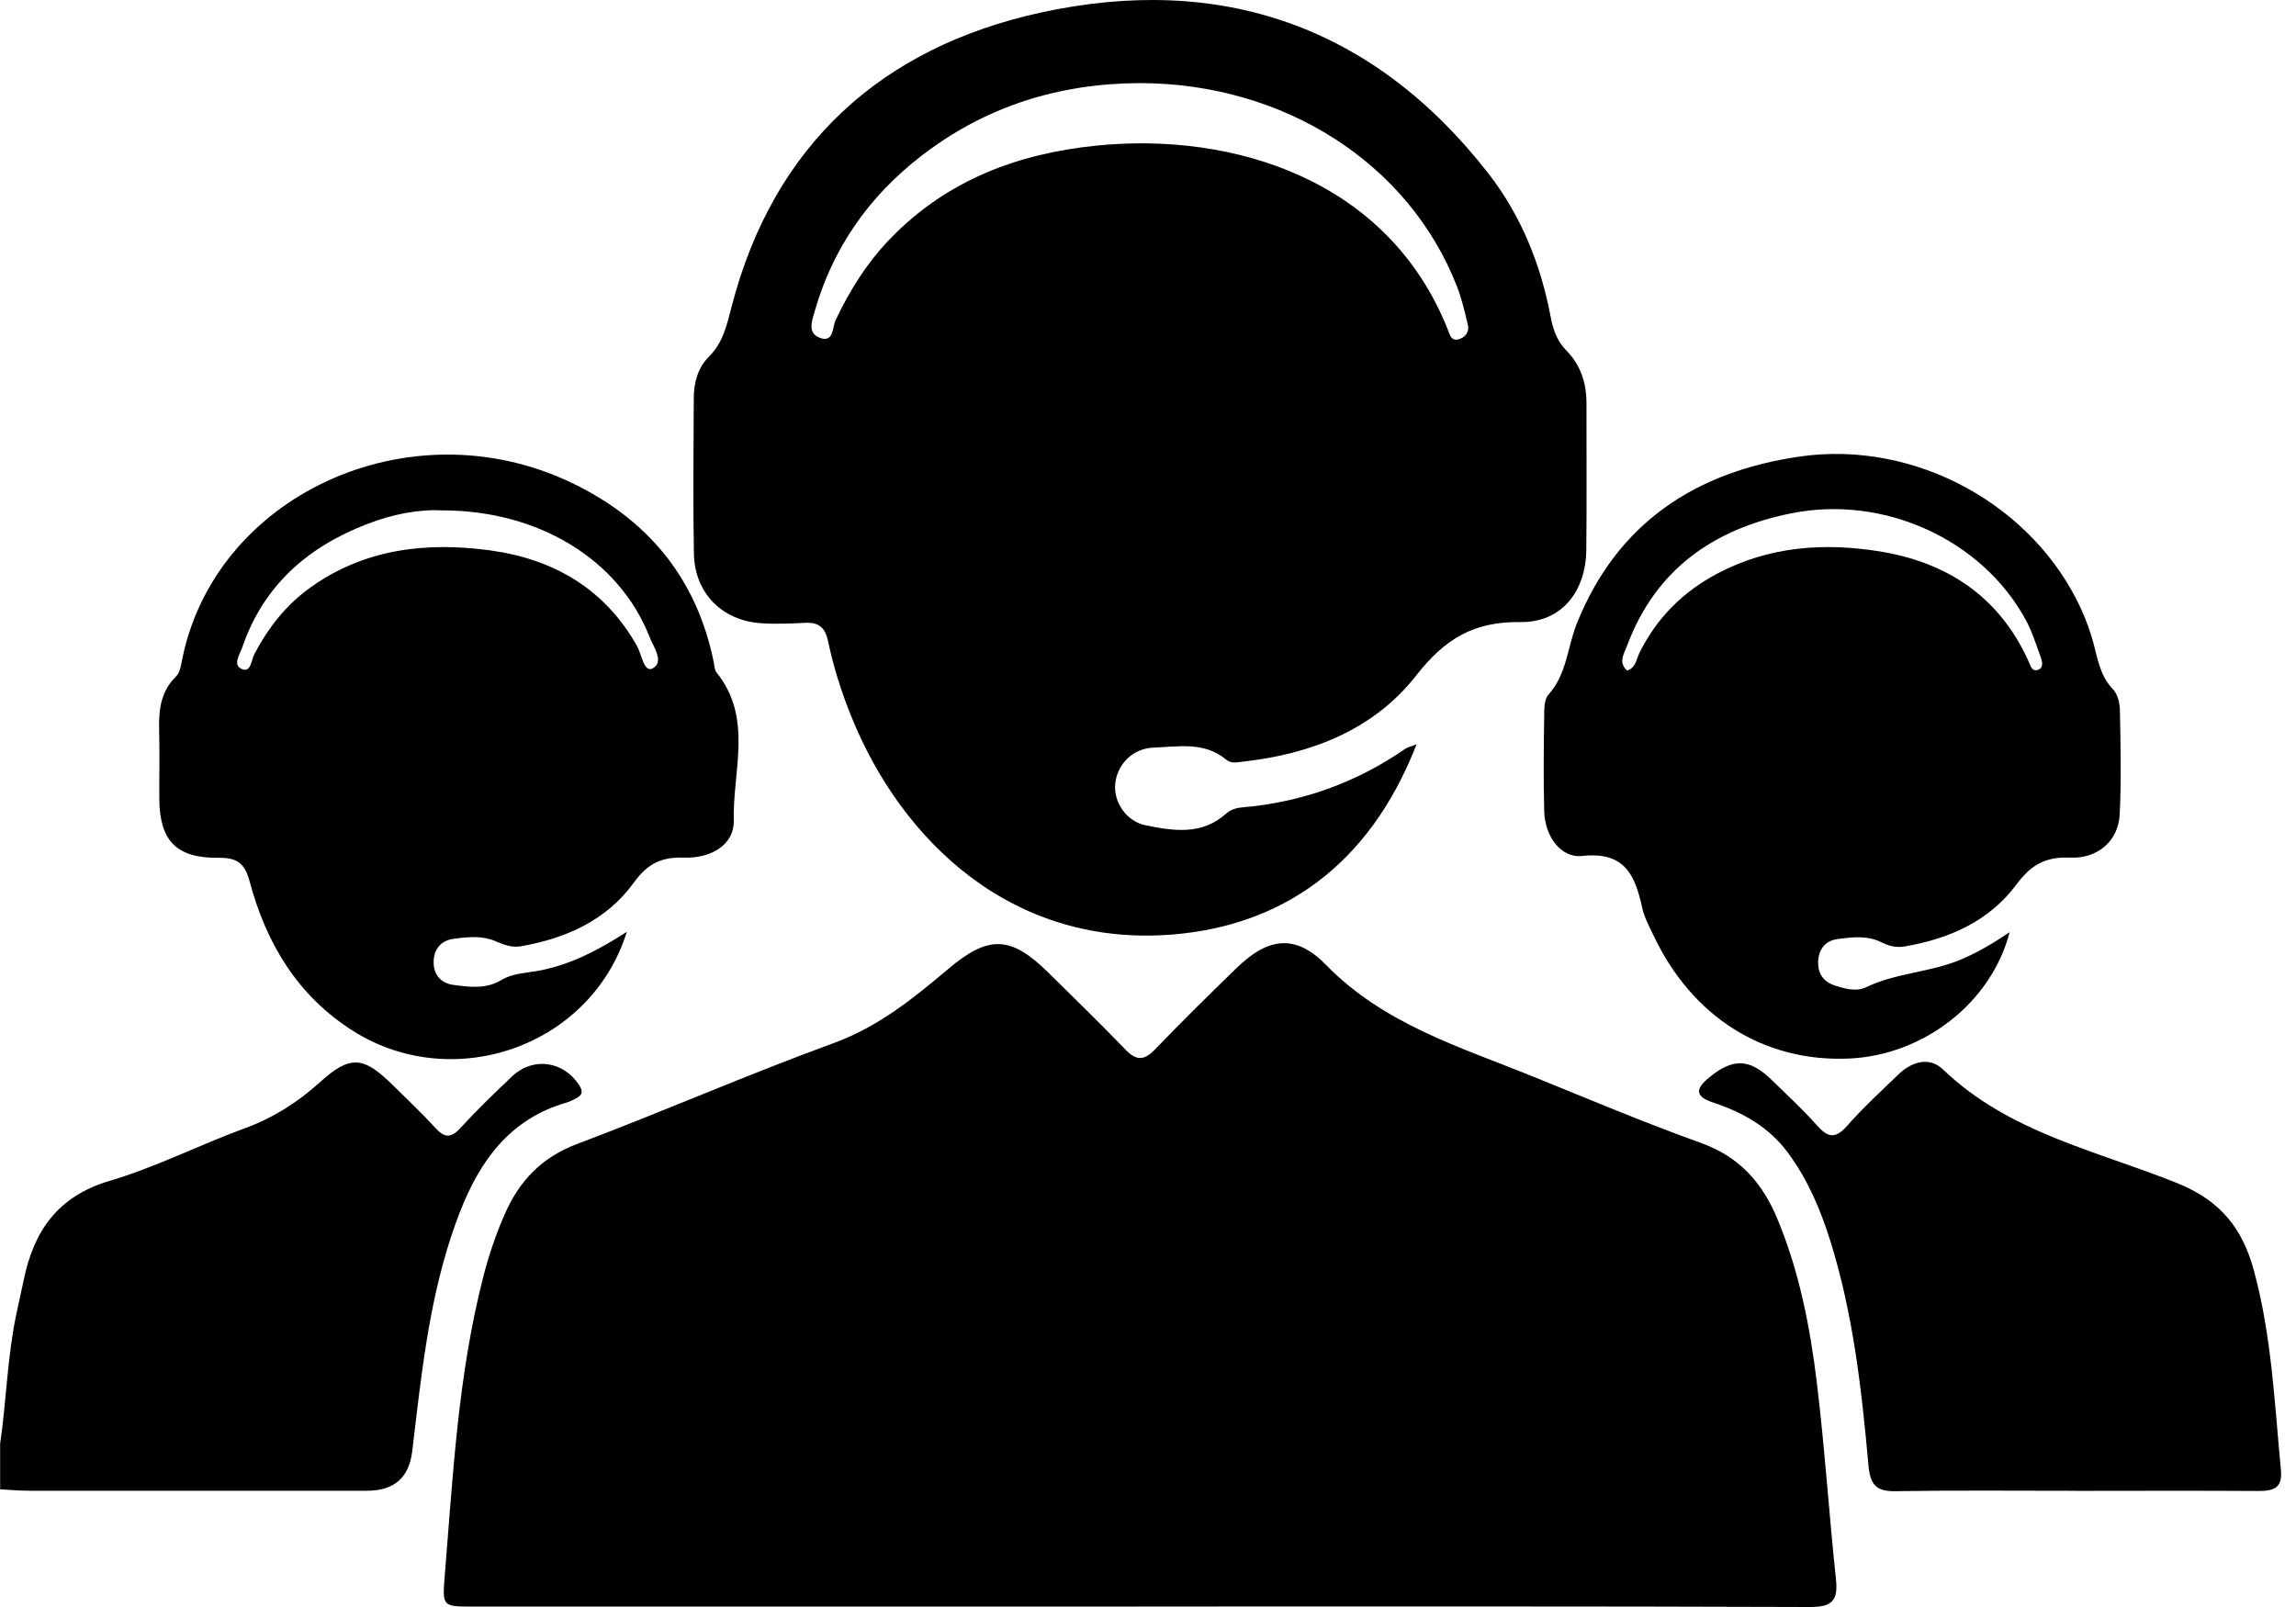
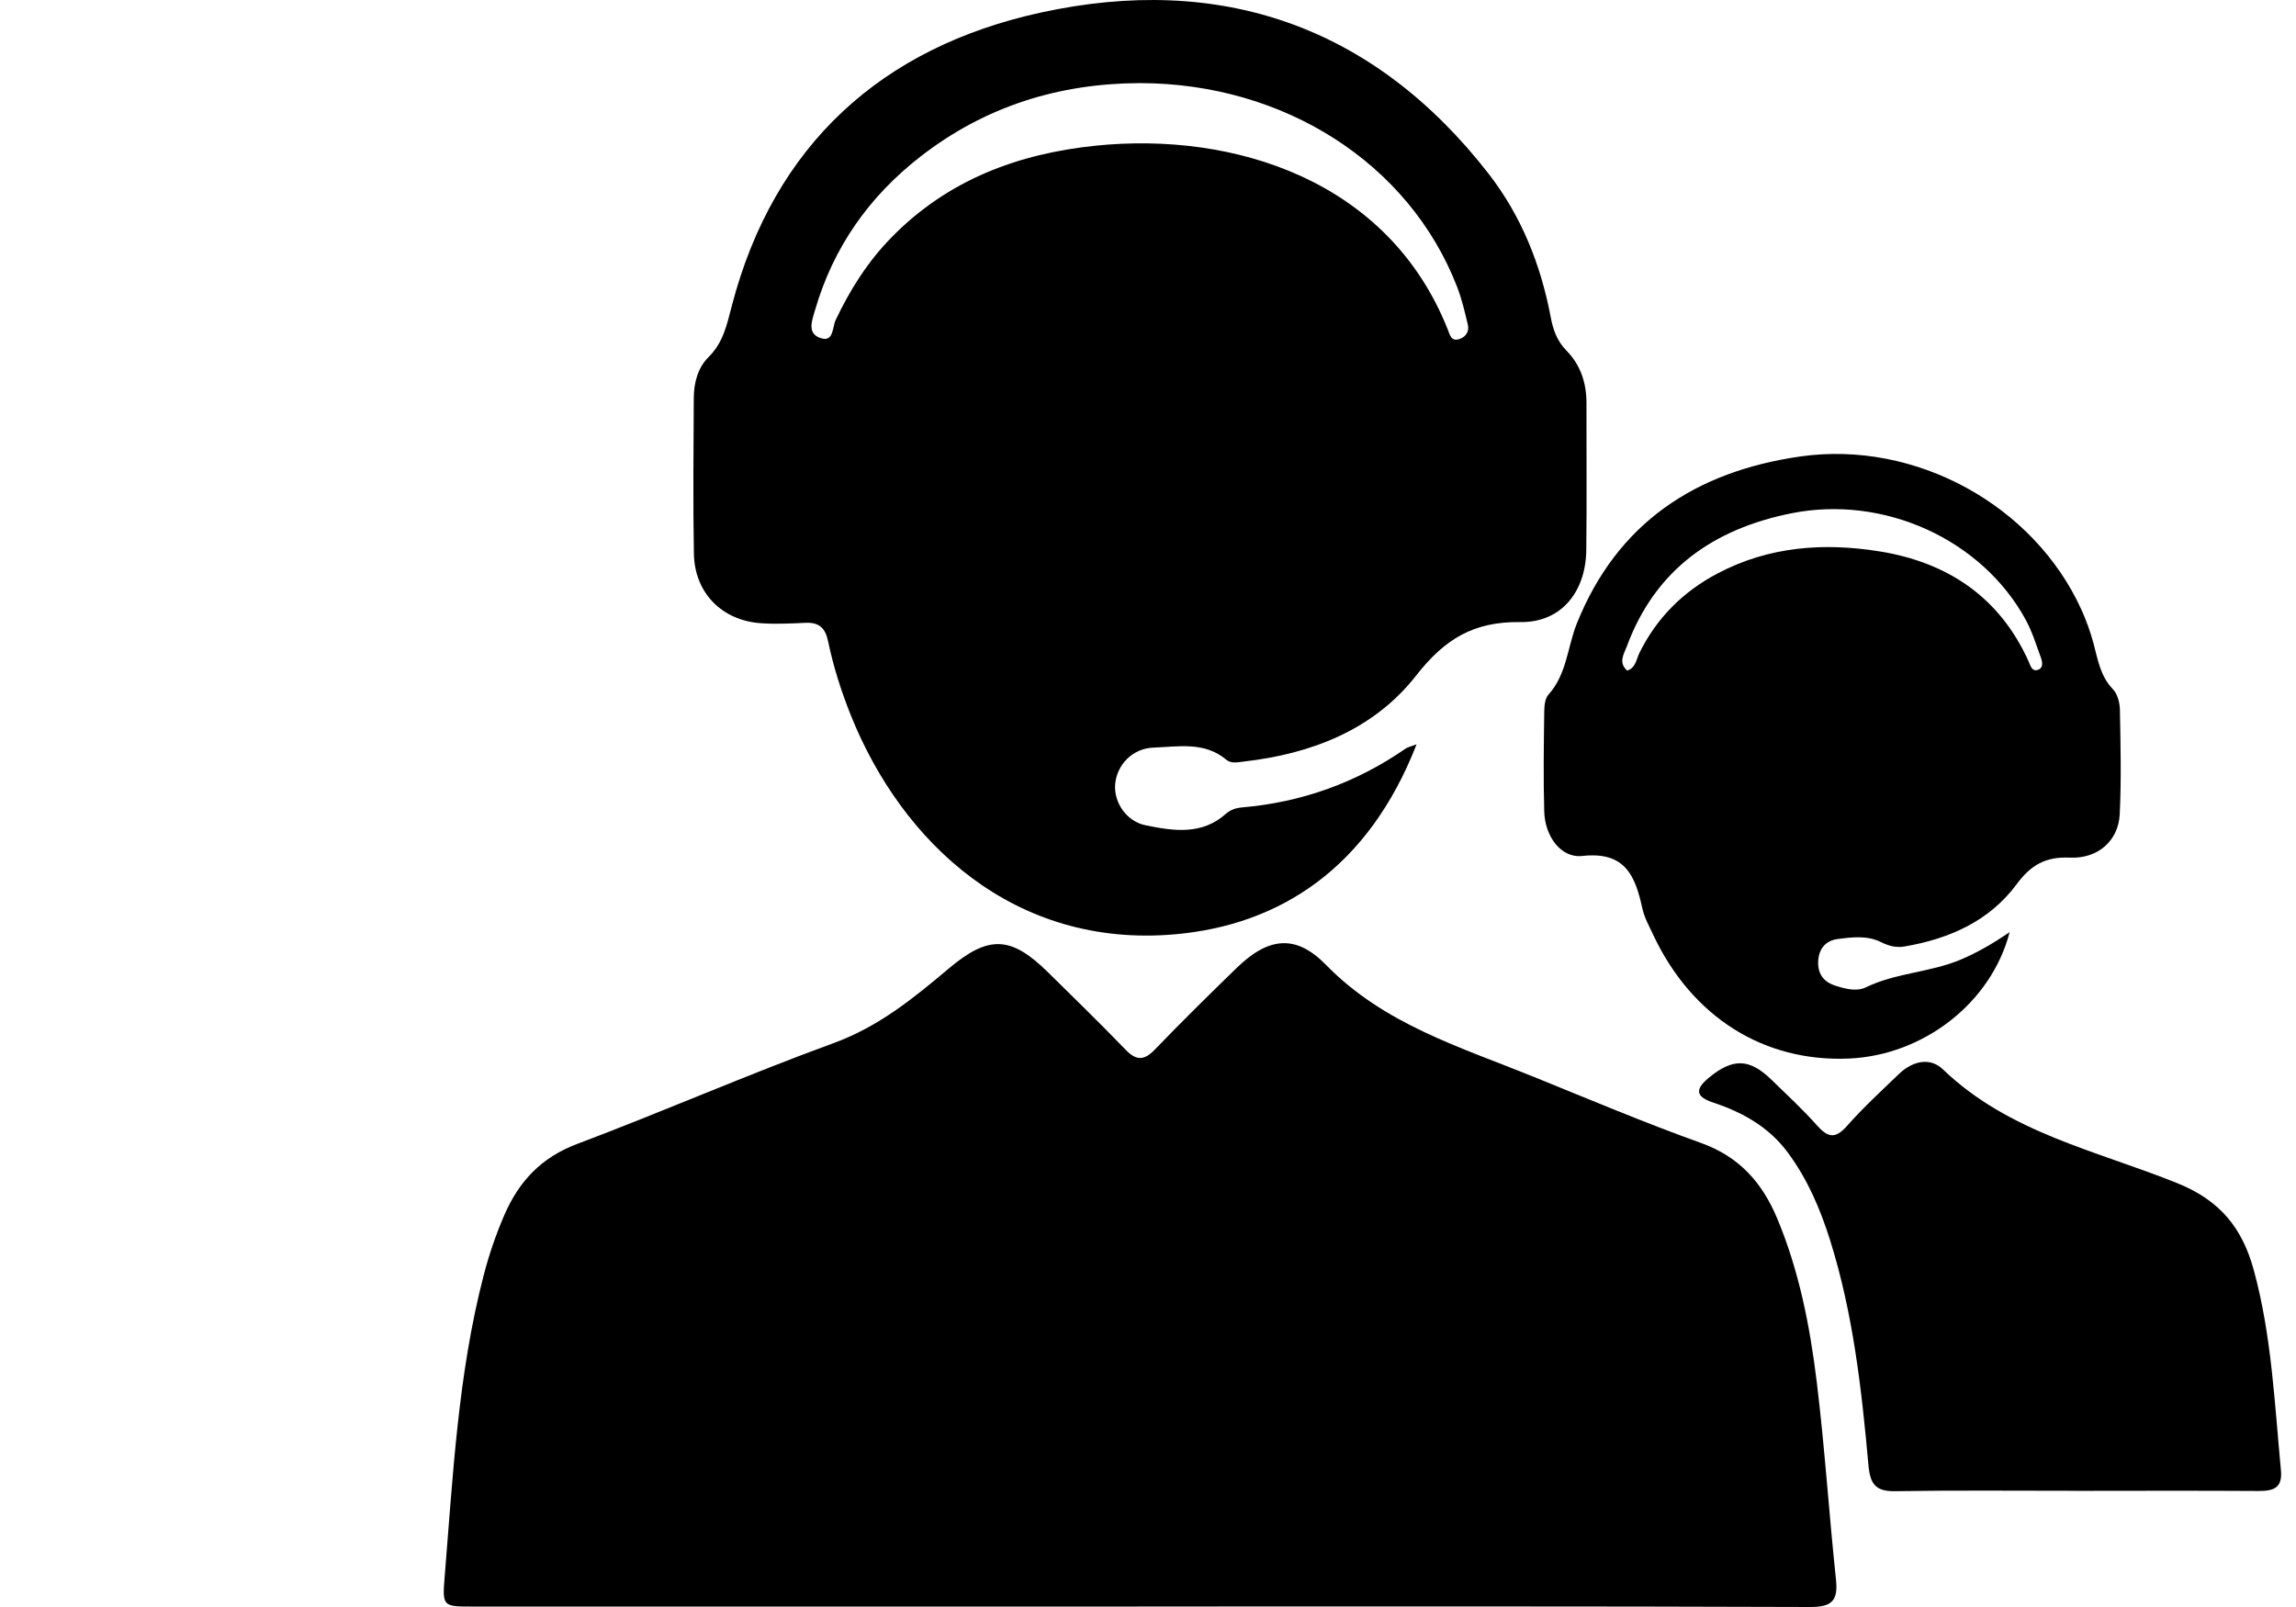
<svg xmlns="http://www.w3.org/2000/svg" width="100" height="70" viewBox="0 0 100 70" fill="none">
-   <path d="M0 62.936C0.278 61.054 0.314 59.144 0.703 57.279C0.809 56.773 0.926 56.27 1.031 55.764C1.471 53.617 2.516 52.105 4.782 51.435C6.786 50.843 8.676 49.876 10.647 49.153C11.887 48.7 12.949 48.03 13.922 47.151C15.248 45.95 15.821 45.995 17.111 47.271C17.731 47.885 18.37 48.48 18.957 49.125C19.351 49.559 19.629 49.595 20.046 49.142C20.766 48.358 21.534 47.613 22.309 46.882C23.224 46.02 24.553 46.22 25.228 47.274C25.387 47.521 25.381 47.685 25.125 47.824C24.983 47.899 24.839 47.98 24.686 48.024C22.206 48.733 20.894 50.565 20.016 52.834C18.873 55.786 18.467 58.888 18.098 61.999C18.047 62.416 18.003 62.833 17.95 63.247C17.808 64.372 17.156 64.935 15.996 64.935C11.084 64.935 6.174 64.935 1.262 64.935C0.842 64.935 0.425 64.896 0.006 64.874C0.006 64.226 0.006 63.581 0.006 62.933L0 62.936Z" fill="black" />
  <path d="M49.553 69.981C39.89 69.981 30.227 69.981 20.564 69.981C19.299 69.981 19.26 69.975 19.366 68.697C19.727 64.293 19.947 59.867 21.064 55.558C21.3 54.649 21.601 53.765 21.976 52.904C22.61 51.452 23.577 50.418 25.131 49.832C28.879 48.419 32.554 46.807 36.315 45.434C38.264 44.722 39.779 43.49 41.311 42.198C43.065 40.716 44.038 40.766 45.658 42.365C46.784 43.477 47.921 44.58 49.019 45.72C49.486 46.204 49.823 46.209 50.293 45.723C51.46 44.514 52.656 43.332 53.862 42.162C55.238 40.827 56.431 40.674 57.754 42.031C60.278 44.619 63.603 45.609 66.789 46.902C69.213 47.886 71.626 48.906 74.086 49.787C75.754 50.385 76.755 51.519 77.406 53.079C78.362 55.367 78.832 57.777 79.129 60.215C79.477 63.064 79.66 65.933 79.963 68.791C80.063 69.719 79.799 70.003 78.835 70C69.074 69.964 59.314 69.978 49.553 69.978V69.981Z" fill="black" />
  <path d="M61.697 32.423C59.598 37.816 55.729 40.302 51.158 40.699C44.172 41.308 39.288 36.71 37.061 31.167C36.639 30.116 36.297 29.037 36.066 27.931C35.944 27.344 35.666 27.102 35.076 27.13C34.431 27.161 33.784 27.191 33.141 27.147C31.44 27.03 30.253 25.826 30.222 24.119C30.181 21.859 30.206 19.596 30.217 17.334C30.22 16.669 30.398 16.01 30.865 15.549C31.509 14.912 31.662 14.126 31.877 13.308C33.714 6.283 38.426 2.06 45.315 0.551C53.138 -1.164 59.815 1.113 64.83 7.562C66.259 9.4 67.11 11.532 67.541 13.82C67.646 14.376 67.819 14.857 68.227 15.274C68.842 15.899 69.1 16.686 69.097 17.567C69.092 19.699 69.114 21.832 69.089 23.964C69.067 25.768 68.008 27.122 66.22 27.097C64.185 27.069 62.926 27.831 61.681 29.424C59.837 31.781 57.127 32.84 54.158 33.174C53.897 33.204 53.624 33.271 53.41 33.093C52.457 32.293 51.325 32.526 50.246 32.565C49.324 32.596 48.645 33.31 48.57 34.161C48.504 34.939 49.051 35.779 49.902 35.951C51.105 36.196 52.343 36.388 53.393 35.448C53.594 35.27 53.838 35.192 54.102 35.17C56.702 34.945 59.073 34.094 61.219 32.609C61.313 32.543 61.439 32.523 61.697 32.423ZM49.638 3.62C46.099 3.634 42.888 4.643 40.083 6.825C37.851 8.563 36.291 10.776 35.499 13.506C35.365 13.97 35.126 14.548 35.774 14.737C36.316 14.893 36.252 14.242 36.394 13.945C37.022 12.619 37.792 11.401 38.821 10.348C41.27 7.84 44.334 6.692 47.739 6.344C53.716 5.736 60.466 7.826 63.057 14.356C63.151 14.592 63.207 14.896 63.576 14.765C63.854 14.665 63.996 14.428 63.932 14.15C63.799 13.586 63.665 13.016 63.457 12.48C61.366 7.106 55.923 3.626 49.641 3.62H49.638Z" fill="black" />
-   <path d="M27.299 40.596C25.726 45.609 19.73 47.649 15.393 44.916C12.96 43.385 11.593 41.089 10.87 38.386C10.661 37.605 10.325 37.358 9.541 37.366C7.684 37.391 6.95 36.627 6.939 34.797C6.933 33.797 6.956 32.793 6.931 31.792C6.908 30.925 7 30.122 7.665 29.468C7.809 29.326 7.87 29.071 7.909 28.857C9.26 21.634 17.773 17.631 24.886 21.026C28.203 22.61 30.346 25.184 31.086 28.843C31.116 28.998 31.122 29.188 31.214 29.301C32.812 31.289 31.903 33.588 31.959 35.745C31.984 36.771 31.002 37.4 29.782 37.358C28.82 37.324 28.206 37.616 27.619 38.428C26.429 40.082 24.664 40.874 22.688 41.219C22.282 41.289 21.94 41.15 21.573 40.994C20.992 40.747 20.361 40.81 19.755 40.894C19.21 40.966 18.893 41.339 18.887 41.895C18.879 42.456 19.201 42.829 19.744 42.901C20.441 42.995 21.161 43.093 21.82 42.698C22.368 42.37 22.996 42.384 23.594 42.259C24.864 41.995 26.009 41.422 27.299 40.591V40.596ZM19.265 22.235C18.29 22.171 17.122 22.39 15.996 22.824C13.397 23.822 11.465 25.515 10.547 28.212C10.444 28.512 10.111 28.973 10.547 29.149C10.934 29.304 10.945 28.745 11.078 28.492C11.69 27.331 12.474 26.33 13.555 25.565C15.915 23.894 18.59 23.602 21.331 23.972C24.078 24.342 26.326 25.624 27.744 28.137C27.947 28.498 28.044 29.313 28.422 29.115C28.951 28.843 28.464 28.187 28.292 27.747C26.98 24.403 23.497 22.232 19.263 22.232L19.265 22.235Z" fill="black" />
  <path d="M87.527 40.607C86.721 43.707 83.754 45.964 80.543 46.109C76.821 46.276 73.685 44.299 72.003 40.718C71.826 40.34 71.614 39.959 71.528 39.556C71.219 38.139 70.775 37.08 68.92 37.285C67.97 37.391 67.289 36.412 67.258 35.356C67.216 33.905 67.239 32.451 67.258 30.997C67.261 30.747 67.289 30.427 67.439 30.26C68.242 29.373 68.264 28.195 68.676 27.163C70.438 22.768 73.858 20.539 78.4 19.885C83.426 19.163 88.586 22.004 90.654 26.557C90.865 27.024 91.043 27.516 91.177 28.011C91.369 28.723 91.472 29.448 92.028 30.024C92.228 30.232 92.325 30.616 92.331 30.922C92.358 32.44 92.397 33.96 92.322 35.473C92.264 36.621 91.374 37.413 90.151 37.358C89.097 37.31 88.455 37.674 87.83 38.52C86.64 40.126 84.897 40.894 82.957 41.227C82.592 41.291 82.264 41.208 81.933 41.041C81.327 40.738 80.666 40.821 80.029 40.905C79.529 40.971 79.228 41.316 79.192 41.83C79.153 42.378 79.39 42.759 79.932 42.934C80.371 43.076 80.866 43.201 81.263 43.009C82.587 42.367 84.085 42.361 85.422 41.789C86.101 41.5 86.743 41.135 87.527 40.607ZM70.875 29.212C71.25 29.079 71.269 28.712 71.403 28.442C72.159 26.913 73.299 25.776 74.803 24.981C77.043 23.797 79.443 23.627 81.87 24.019C84.814 24.495 87.085 25.998 88.352 28.806C88.427 28.973 88.489 29.24 88.717 29.19C89.014 29.123 88.961 28.84 88.883 28.628C88.683 28.084 88.511 27.522 88.238 27.016C86.334 23.499 82.053 21.548 78.016 22.36C74.622 23.041 72.092 24.811 70.853 28.159C70.727 28.495 70.469 28.865 70.875 29.212Z" fill="black" />
  <path d="M90.398 64.938C87.779 64.938 85.16 64.913 82.544 64.955C81.702 64.969 81.455 64.657 81.38 63.84C81.082 60.526 80.713 57.221 79.709 54.026C79.281 52.664 78.725 51.363 77.866 50.204C77.04 49.089 75.9 48.453 74.619 48.027C73.841 47.769 73.813 47.449 74.444 46.932C75.467 46.095 76.187 46.093 77.154 47.032C77.827 47.685 78.516 48.325 79.139 49.023C79.606 49.548 79.931 49.626 80.44 49.05C81.143 48.252 81.933 47.527 82.7 46.788C83.281 46.229 84.049 46.026 84.627 46.585C87.496 49.345 91.329 50.126 94.829 51.538C96.72 52.3 97.668 53.518 98.162 55.328C98.941 58.183 99.066 61.127 99.344 64.048C99.419 64.843 98.991 64.949 98.349 64.946C95.699 64.93 93.047 64.938 90.398 64.941V64.938Z" fill="black" />
</svg>